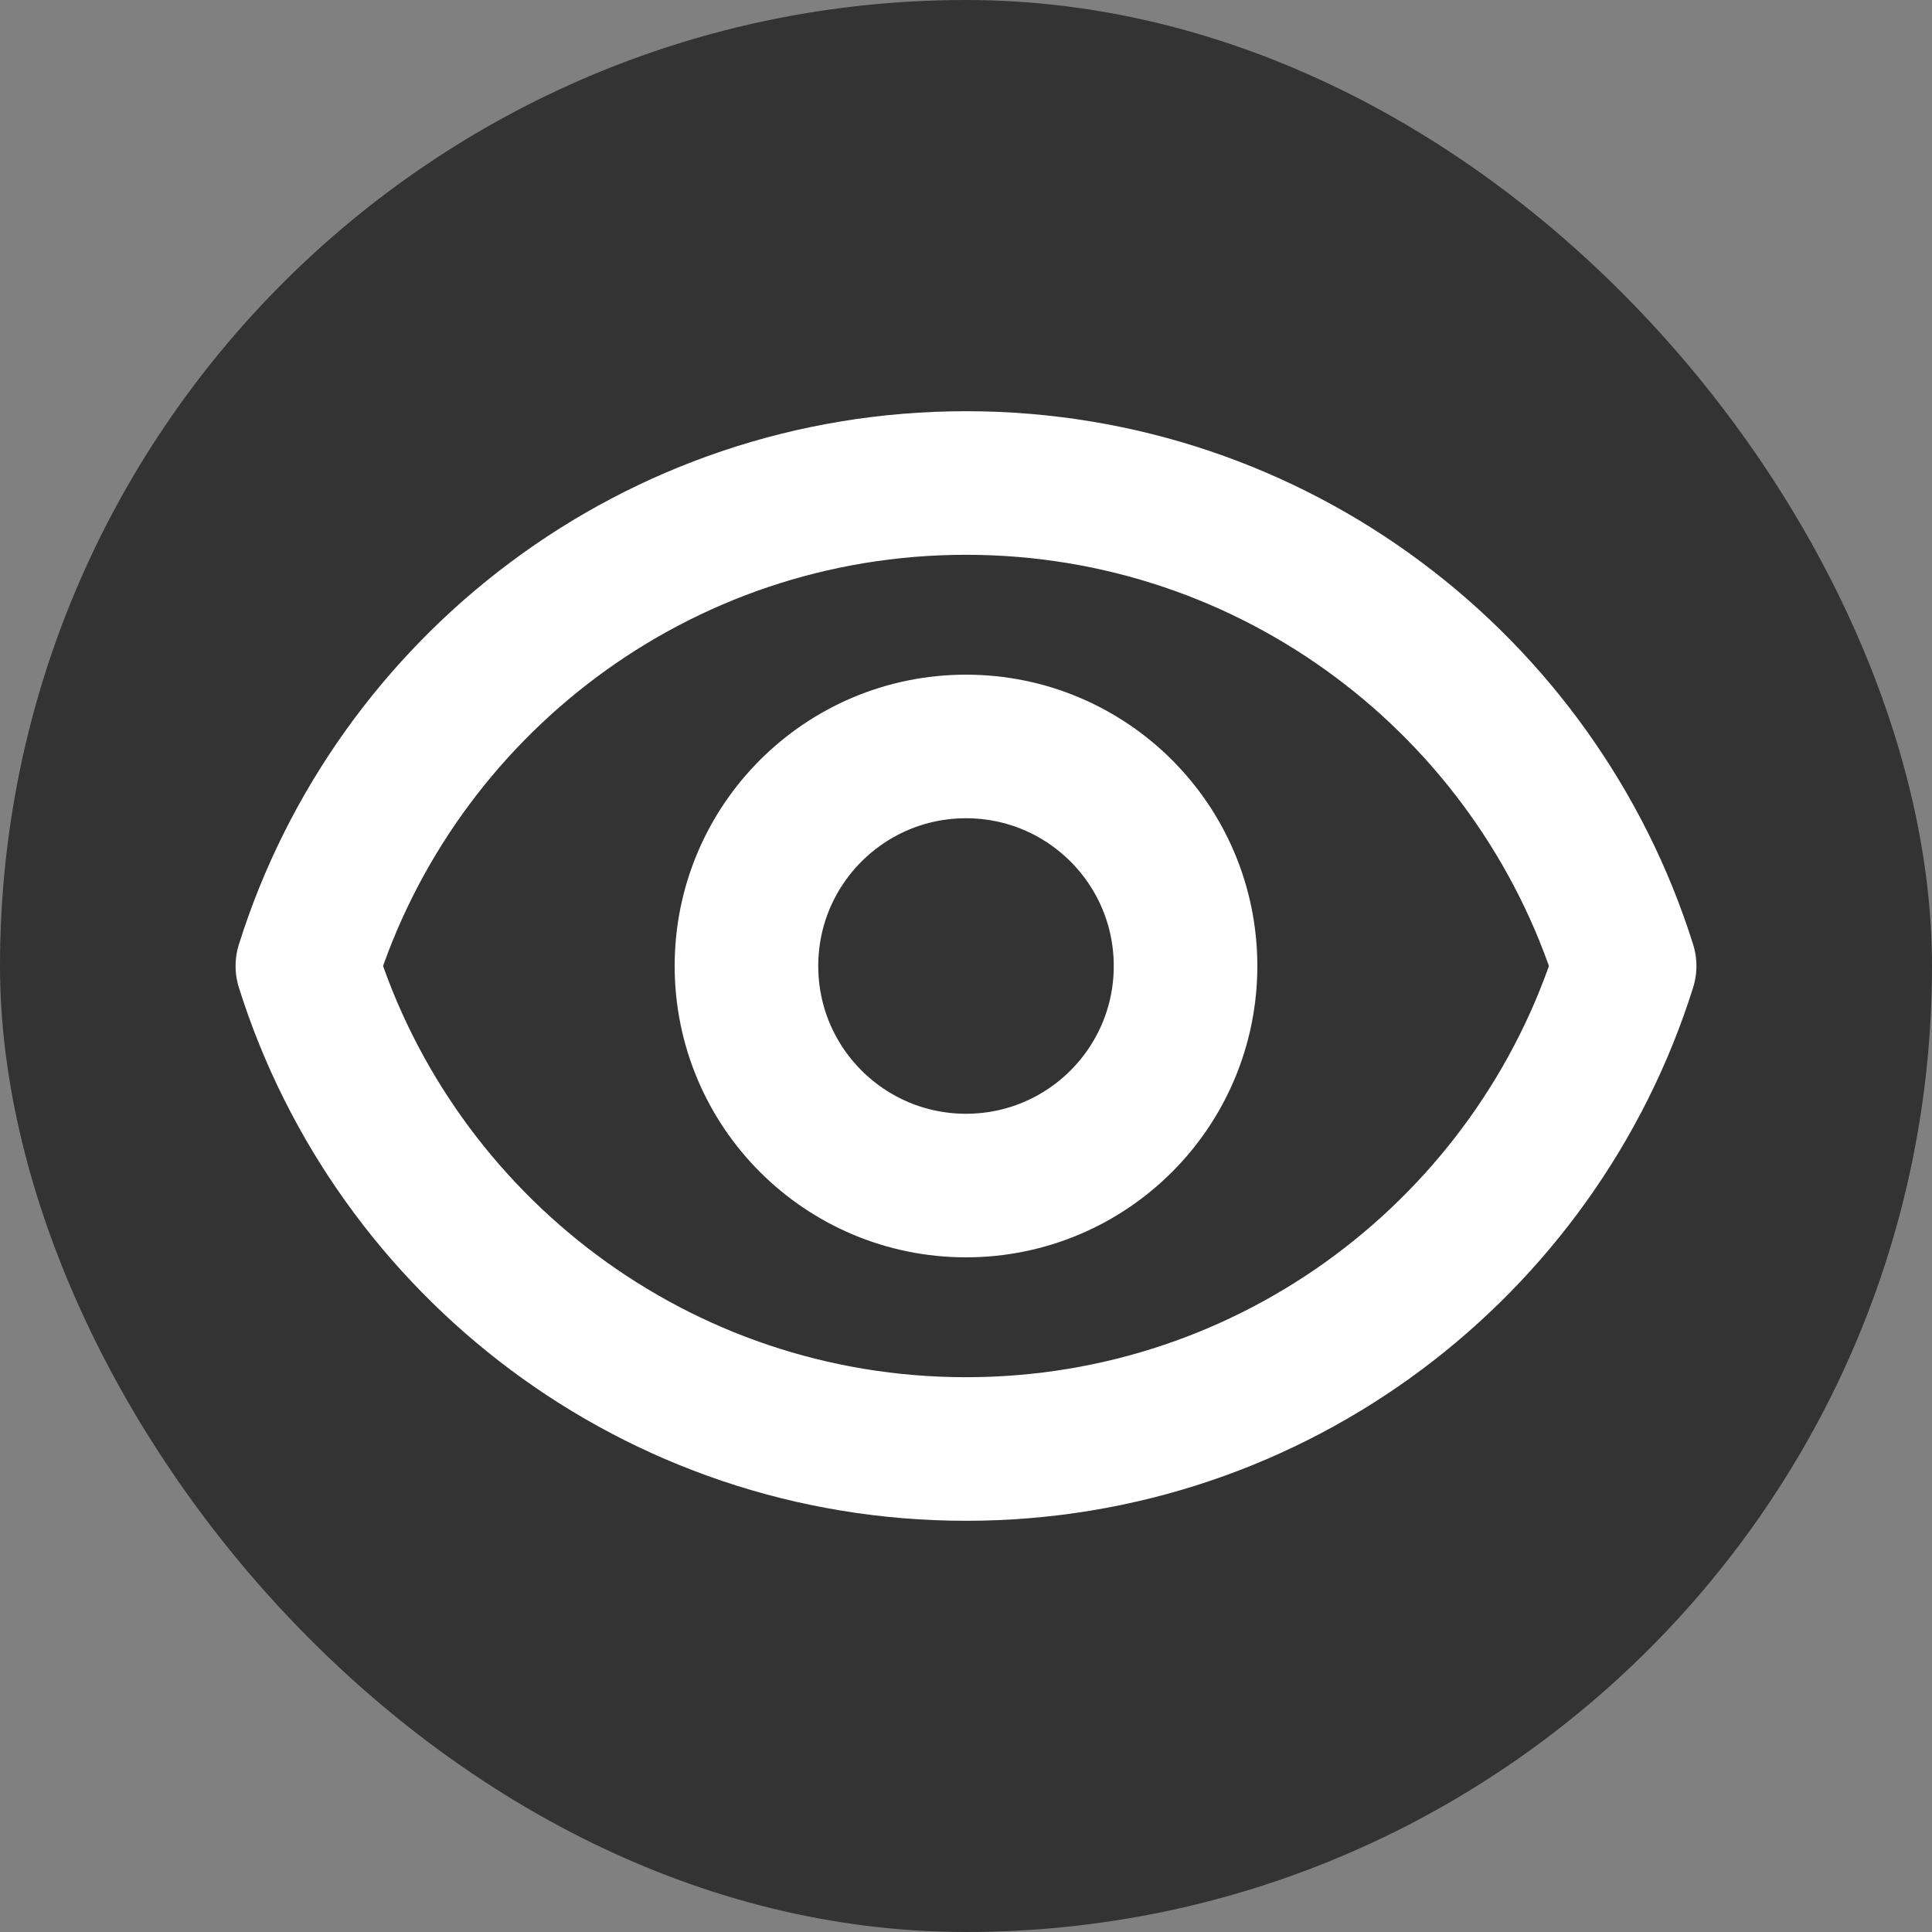
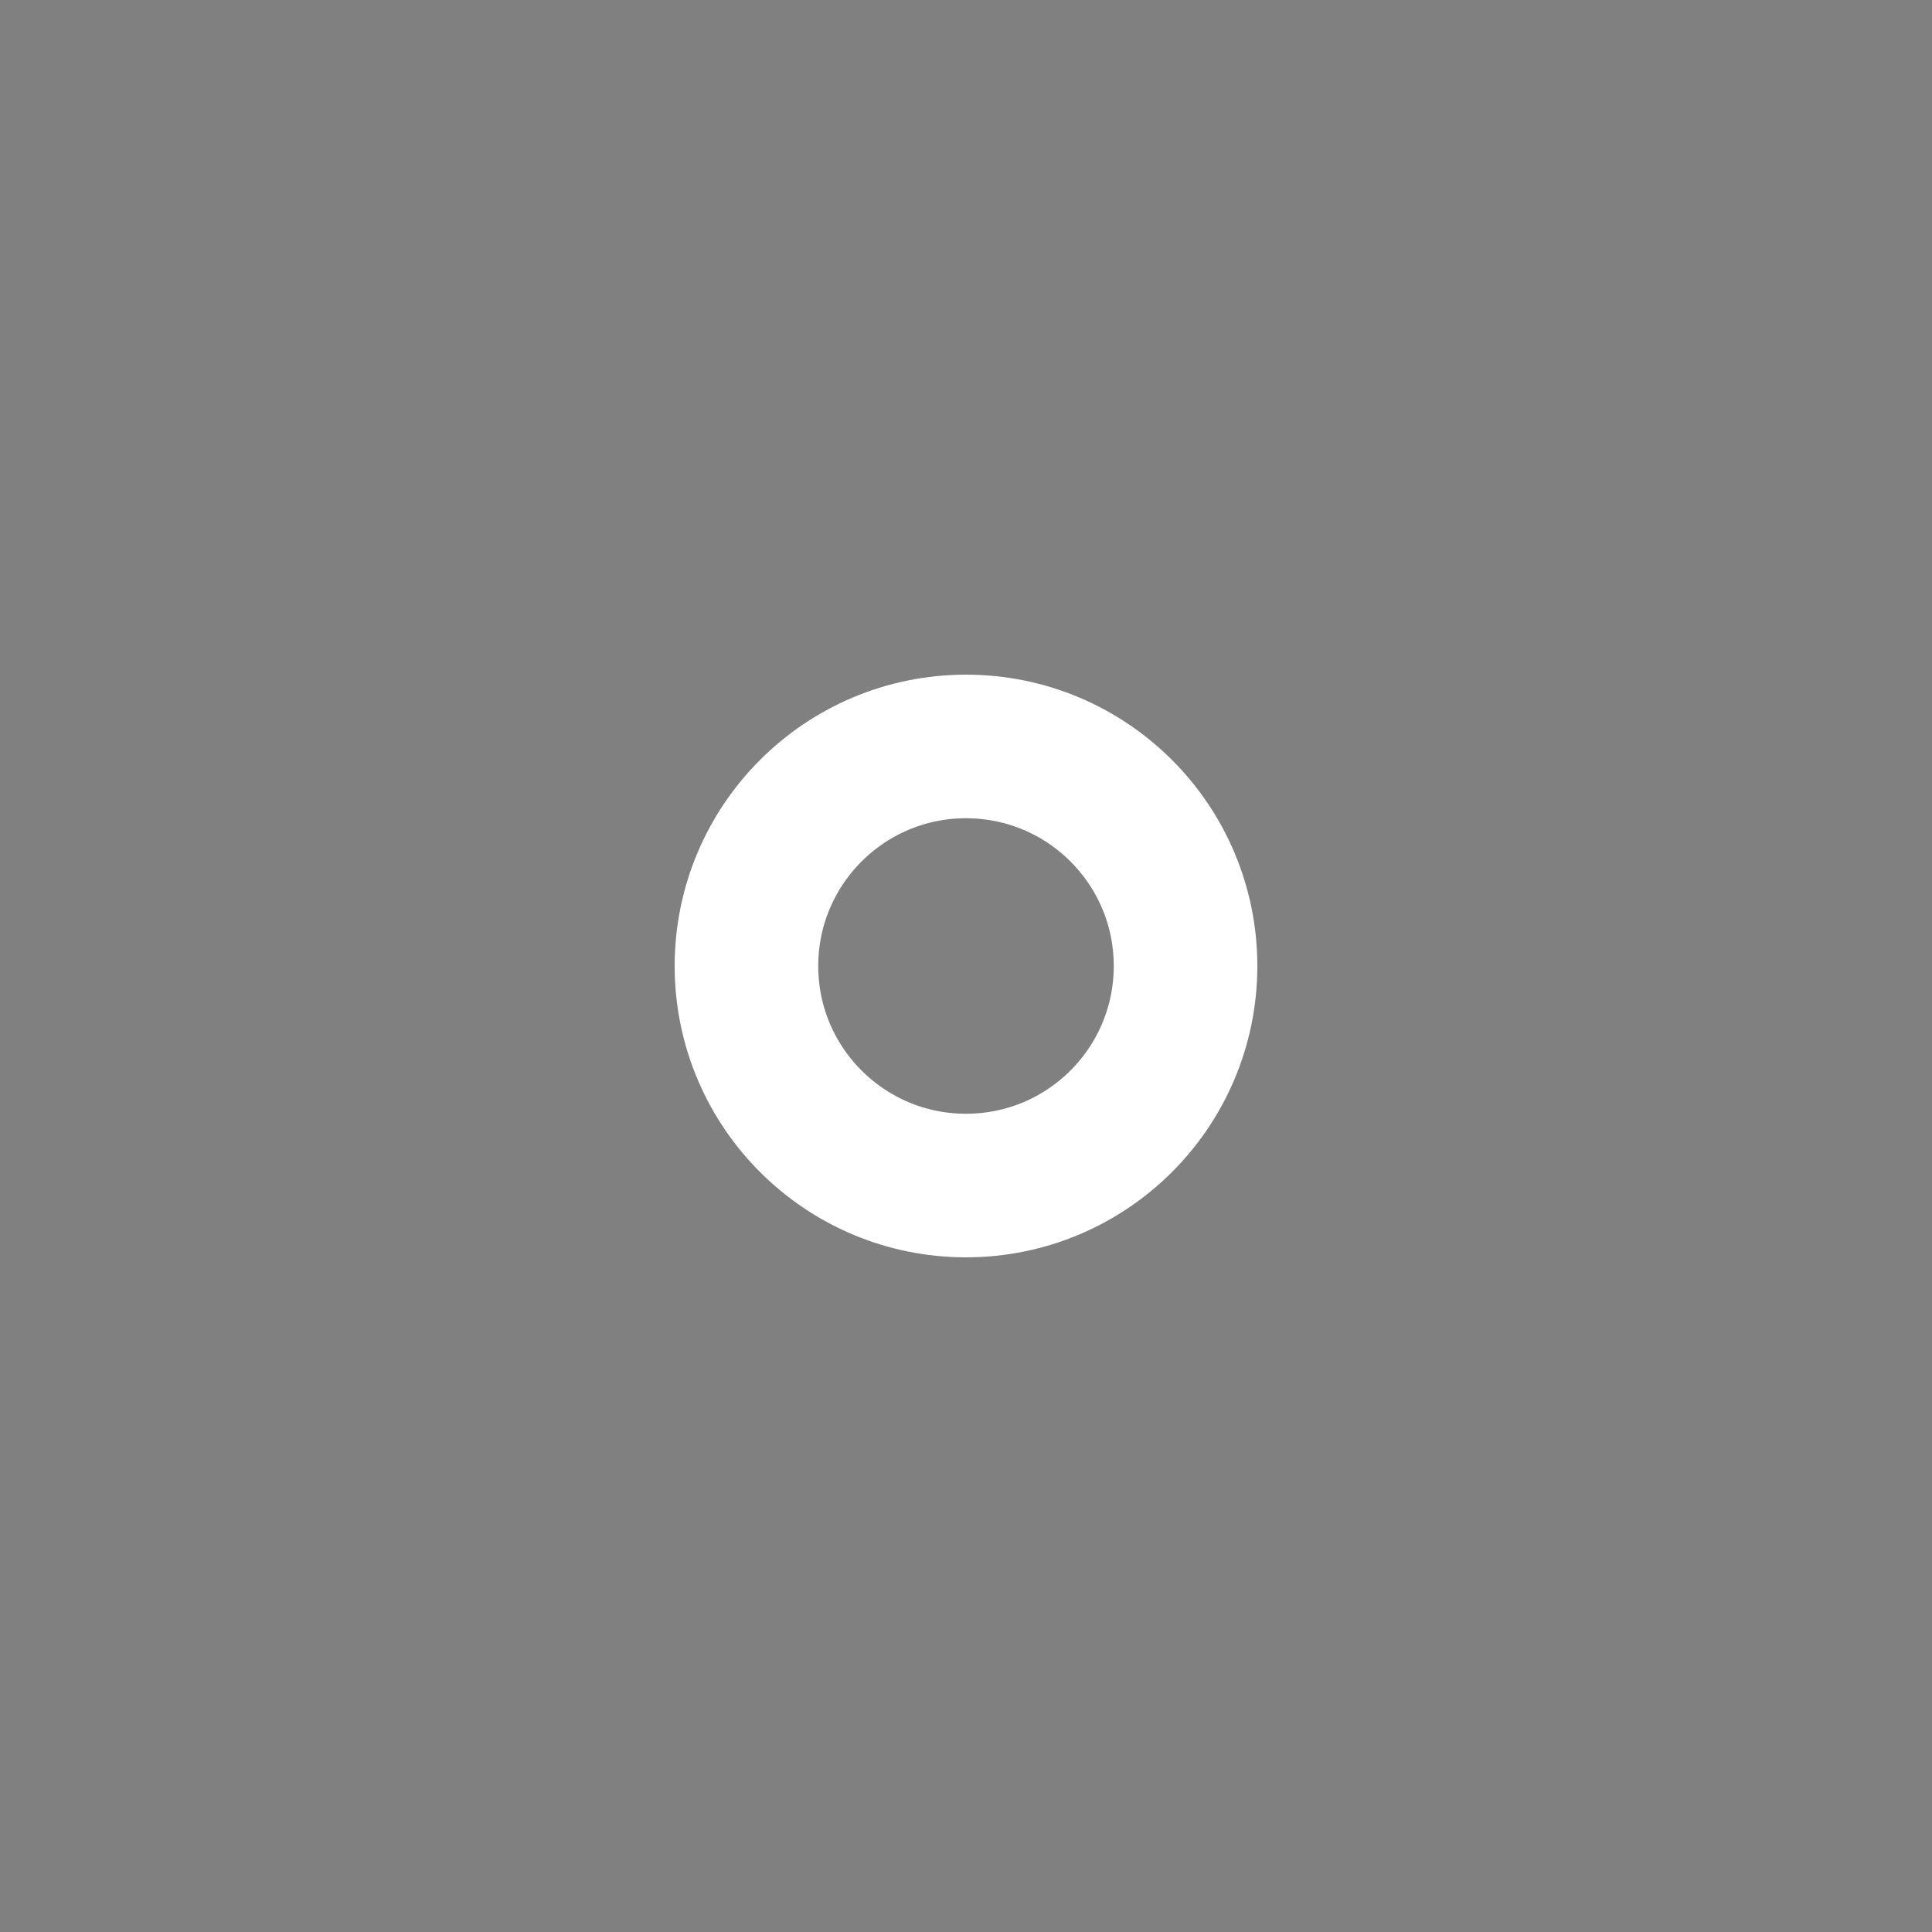
<svg xmlns="http://www.w3.org/2000/svg" width="44" height="44" viewBox="0 0 44 44" fill="none">
  <rect x="0" y="0" width="44" height="44" fill="#808080" stroke="none" />
-   <rect width="44" height="44" rx="22" fill="black" fill-opacity="0.6" />
  <path d="M27 22C27 24.762 24.762 27 22 27C19.239 27 17 24.762 17 22C17 19.238 19.239 17 22 17C24.762 17 27 19.238 27 22Z" stroke="white" stroke-width="3.27" stroke-linecap="round" stroke-linejoin="round" />
-   <path d="M22 11C14.961 11 9.003 15.624 7 22C9.003 28.375 14.961 33 22 33C29.039 33 34.997 28.375 37 22C34.997 15.625 29.039 11 22 11Z" stroke="white" stroke-width="3.27" stroke-linecap="round" stroke-linejoin="round" />
</svg>